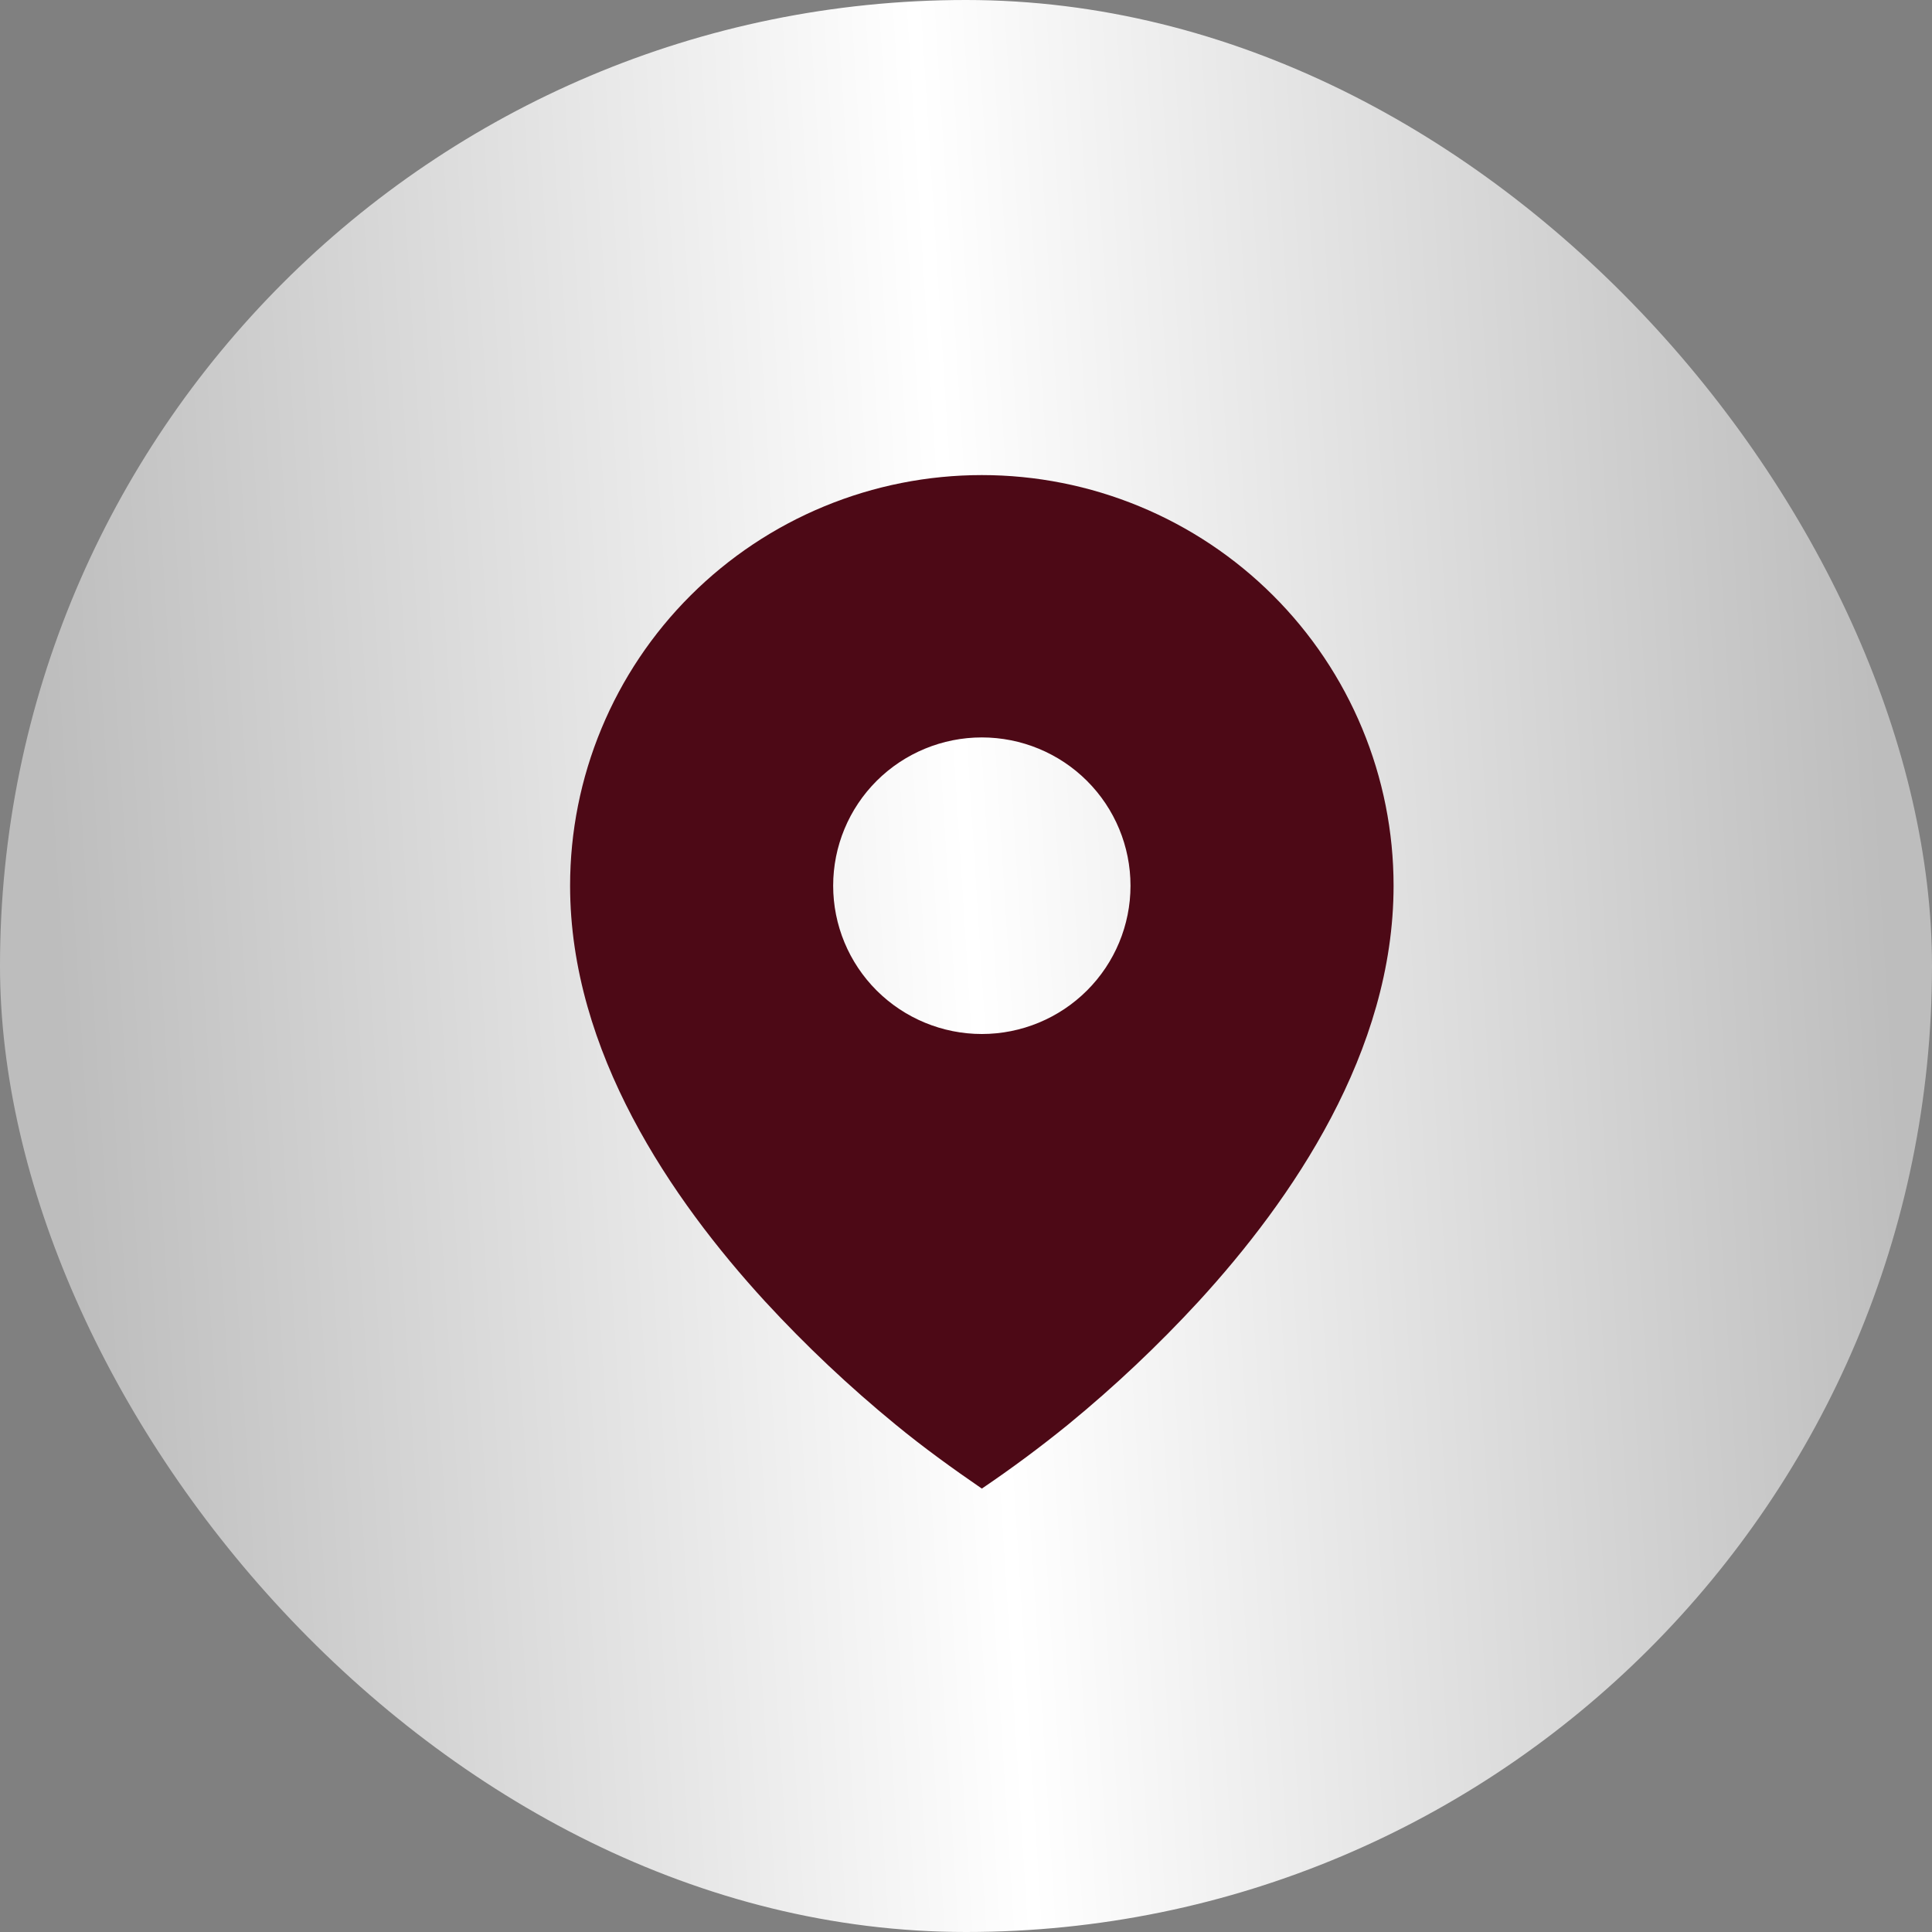
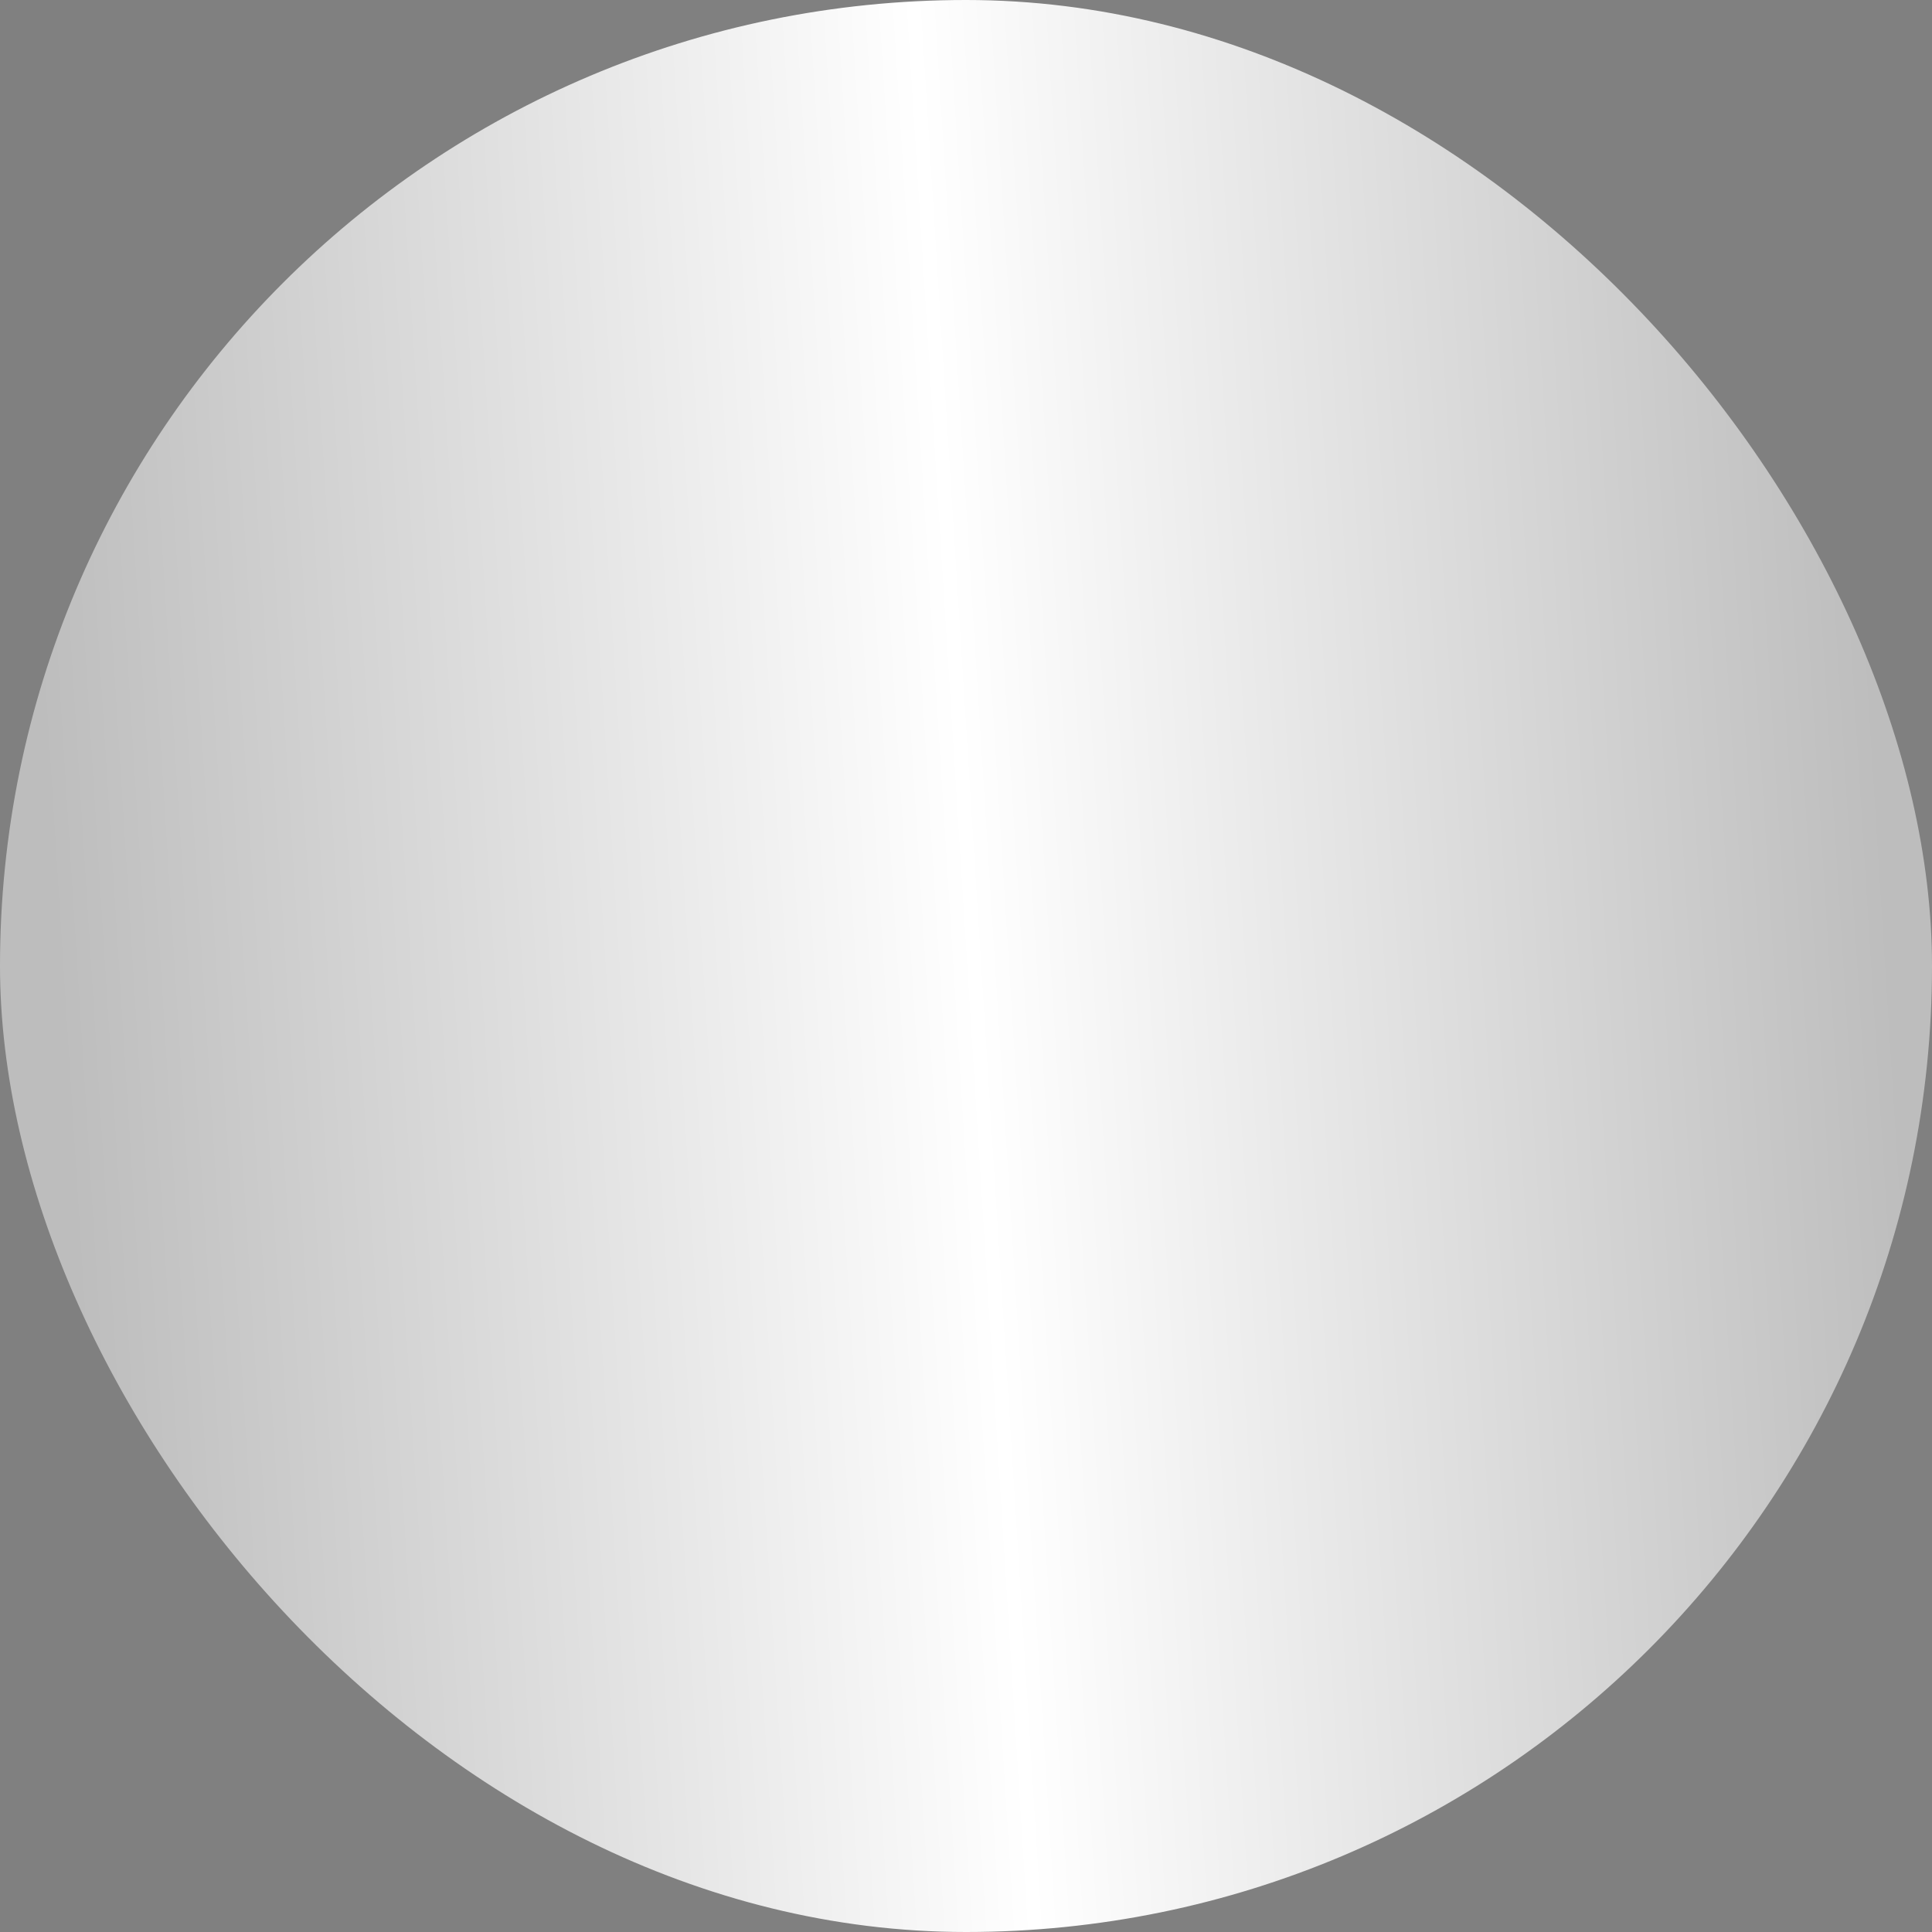
<svg xmlns="http://www.w3.org/2000/svg" width="61" height="61" viewBox="0 0 61 61" fill="none">
  <rect x="0" y="0" width="61" height="61" fill="#808080" stroke="none" />
  <rect width="61" height="61" rx="30.5" fill="url(#paint0_linear_96_11833)" />
-   <path d="M28.277 44.979C29.153 45.699 30.065 46.358 31 47C31.937 46.366 32.845 45.692 33.723 44.979C35.186 43.781 36.563 42.481 37.844 41.091C40.796 37.871 44 33.204 44 27.965C44 26.262 43.664 24.576 43.01 23.003C42.357 21.43 41.4 20.001 40.192 18.797C38.985 17.593 37.552 16.638 35.975 15.987C34.398 15.335 32.707 15 31 15C29.293 15 27.602 15.335 26.025 15.987C24.448 16.638 23.015 17.593 21.808 18.797C20.6 20.001 19.643 21.43 18.99 23.003C18.336 24.576 18 26.262 18 27.965C18 33.204 21.204 37.87 24.156 41.091C25.437 42.482 26.814 43.78 28.277 44.979ZM31 32.647C29.755 32.647 28.561 32.153 27.68 31.275C26.8 30.397 26.306 29.206 26.306 27.965C26.306 26.723 26.8 25.532 27.68 24.654C28.561 23.776 29.755 23.283 31 23.283C32.245 23.283 33.439 23.776 34.319 24.654C35.2 25.532 35.694 26.723 35.694 27.965C35.694 29.206 35.2 30.397 34.319 31.275C33.439 32.153 32.245 32.647 31 32.647Z" fill="#4D0916" />
  <defs>
    <linearGradient id="paint0_linear_96_11833" x1="59.2" y1="21.973" x2="1.476" y2="25.609" gradientUnits="userSpaceOnUse">
      <stop stop-color="#BDBDBD" />
      <stop offset="0.5" stop-color="white" />
      <stop offset="1" stop-color="#BDBDBD" />
    </linearGradient>
  </defs>
</svg>